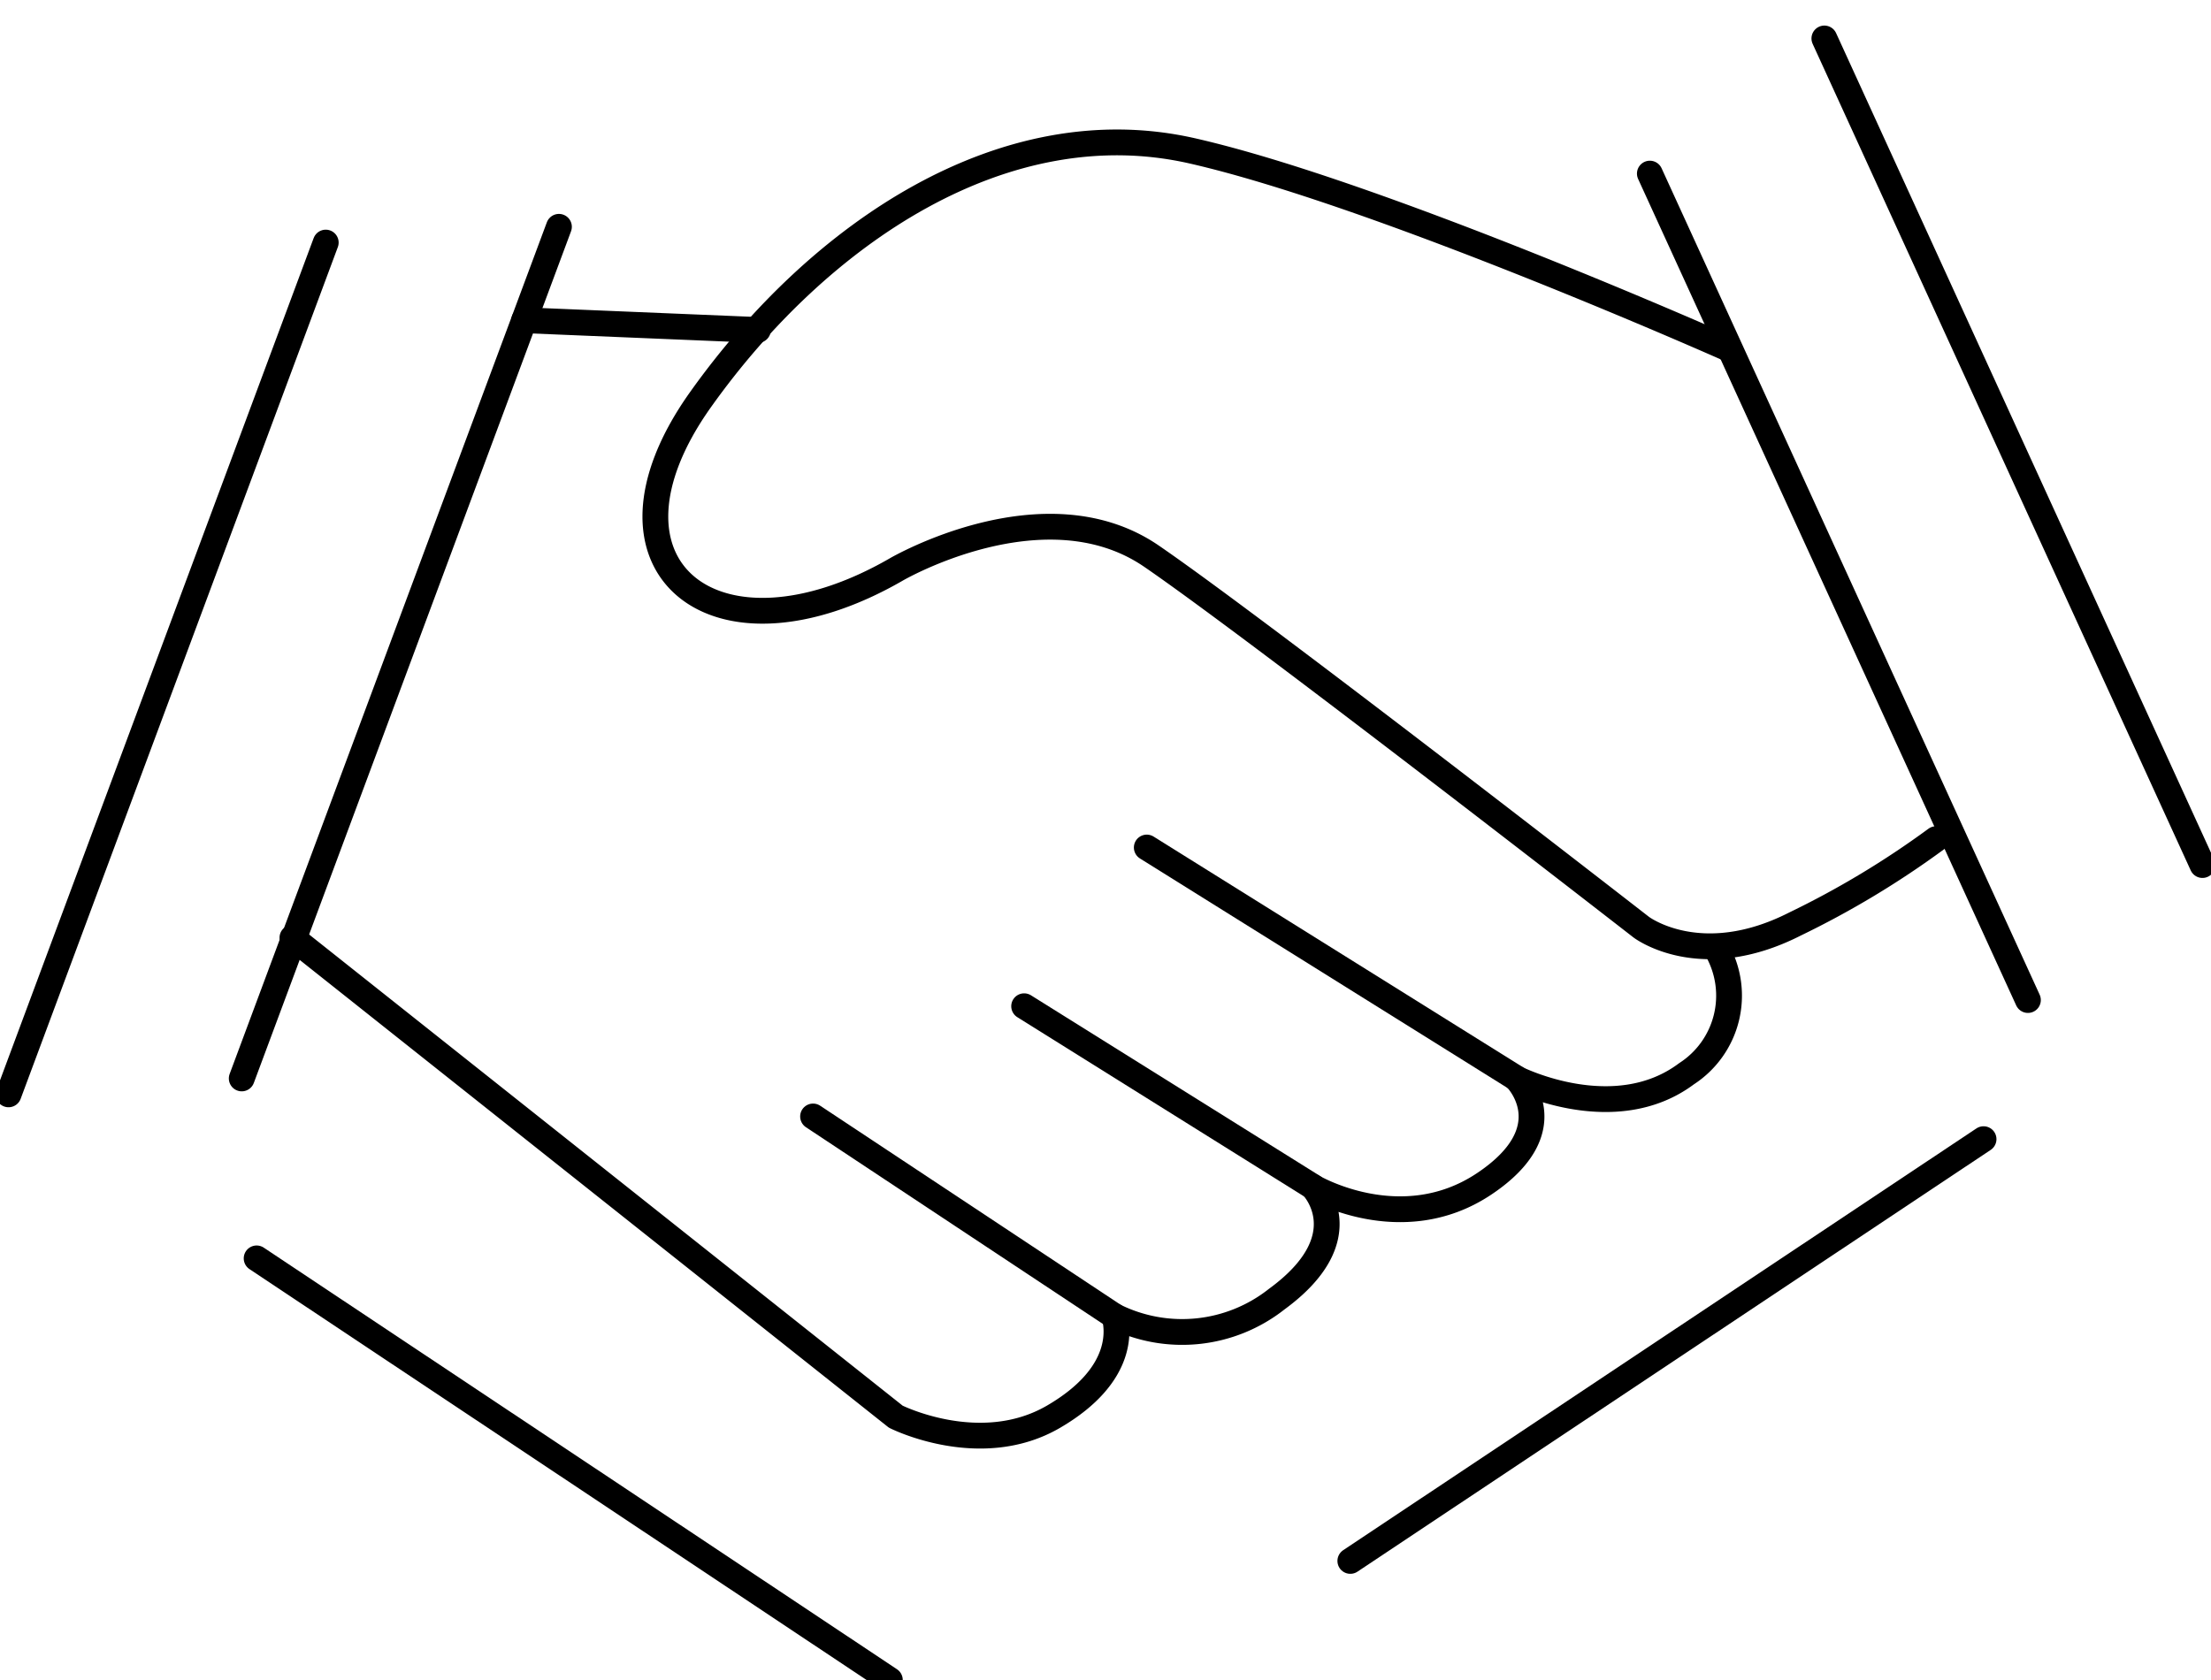
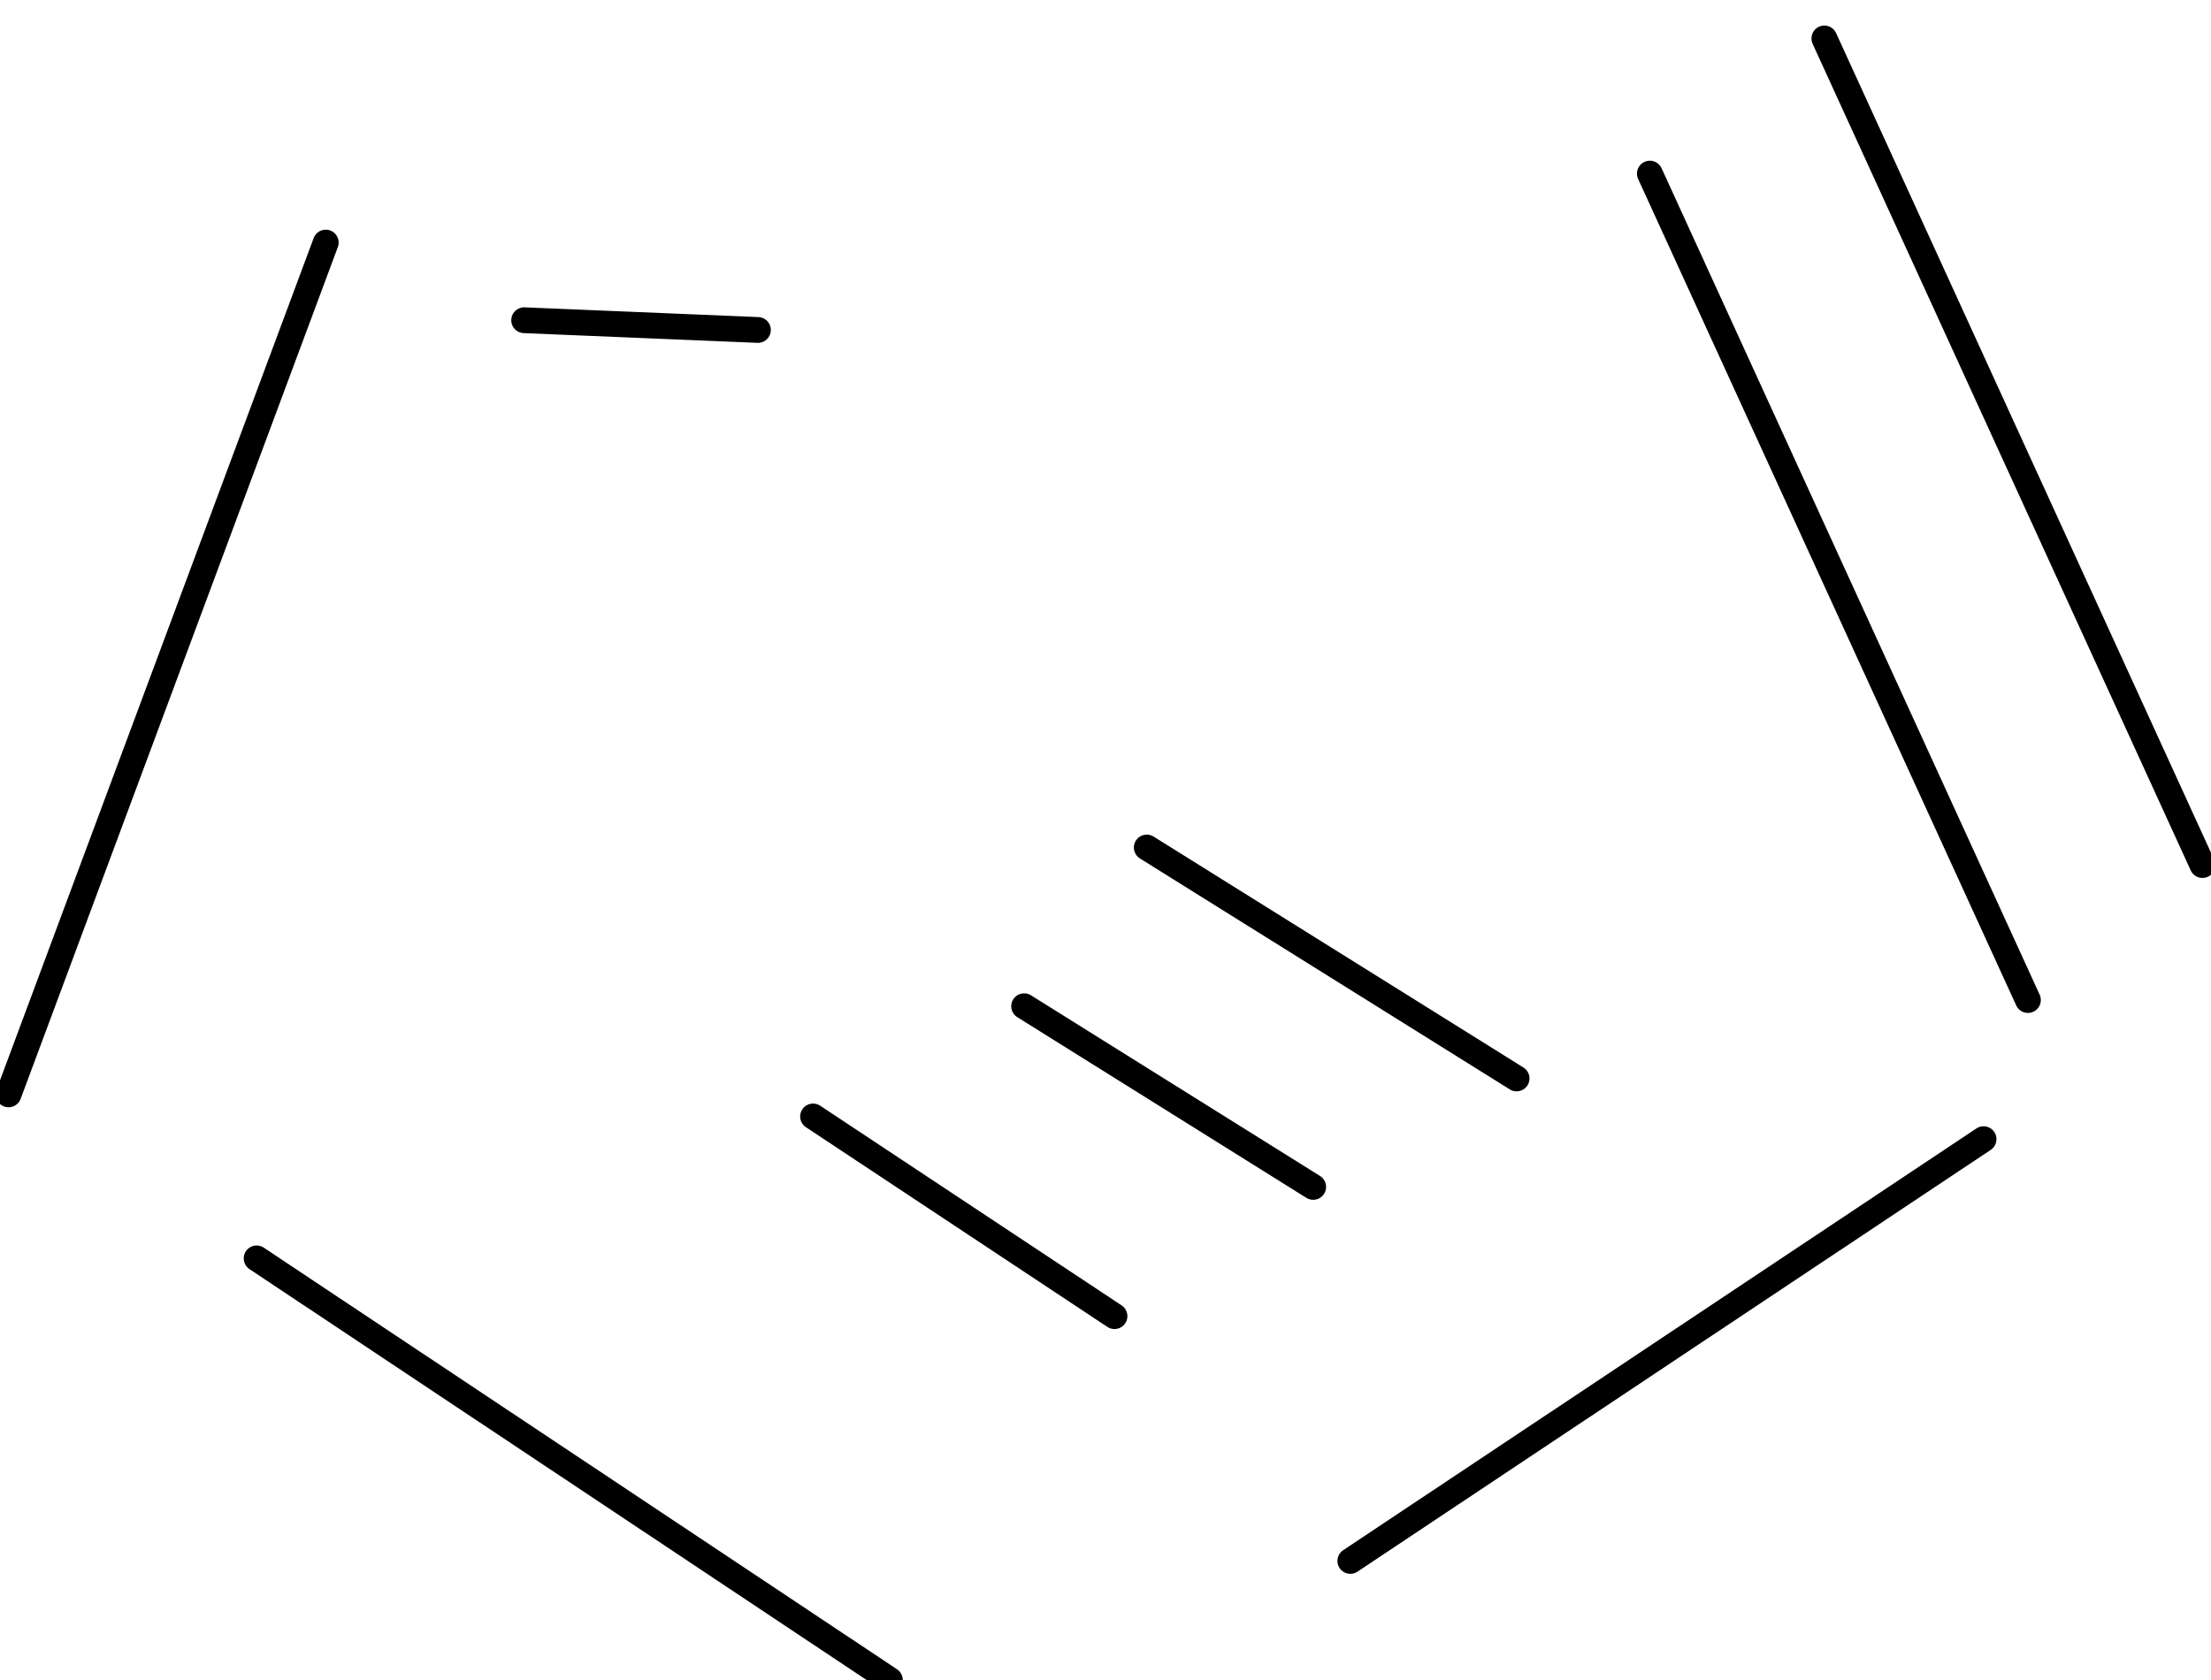
<svg xmlns="http://www.w3.org/2000/svg" viewBox="0 0 150 114">
  <defs>
    <style>.a{fill:none;stroke:#000;stroke-width:1.75;stroke-linecap:round;stroke-linejoin:round;}</style>
  </defs>
  <line class="a" x1="17.41" y1="85.39" x2="60.37" y2="114" />
  <line class="a" x1="134.57" y1="77.3" x2="91.61" y2="105.92" />
-   <path class="a" d="M117.28,23.67S93.62,13.14,80.9,10.24,55.61,15.76,47.53,27.11s1,18.62,13.28,11.53c0,0,10.06-5.87,17.31-.9s33.22,25.17,33.22,25.17,4,3.06,10.42-.2a61,61,0,0,0,9.59-5.77" />
  <line class="a" x1="51.42" y1="22.39" x2="35.56" y2="21.73" />
-   <path class="a" d="M19.84,63.63l40.93,32.5s5.74,2.9,10.71,0S75.8,90,75.61,89.31a10.35,10.35,0,0,0,11-1.15c5.75-4.2,2.46-7.62,2.46-7.62s6,3.54,11.61-.2,2.19-7.16,2.19-7.16,6.64,3.36,11.55-.32a6.31,6.31,0,0,0,2.08-8.38" />
  <line class="a" x1="102.89" y1="73.18" x2="77.8" y2="57.51" />
  <line class="a" x1="89.09" y1="80.54" x2="69.48" y2="68.28" />
  <line class="a" x1="75.61" y1="89.31" x2="55.16" y2="75.76" />
  <line class="a" x1="111.93" y1="11.78" x2="137.58" y2="67.86" />
  <line class="a" x1="123.77" y1="2.61" x2="149.42" y2="58.7" />
-   <line class="a" x1="16.4" y1="73.18" x2="37.92" y2="15.39" />
  <line class="a" x1="0.58" y1="74.26" x2="22.1" y2="16.46" />
</svg>